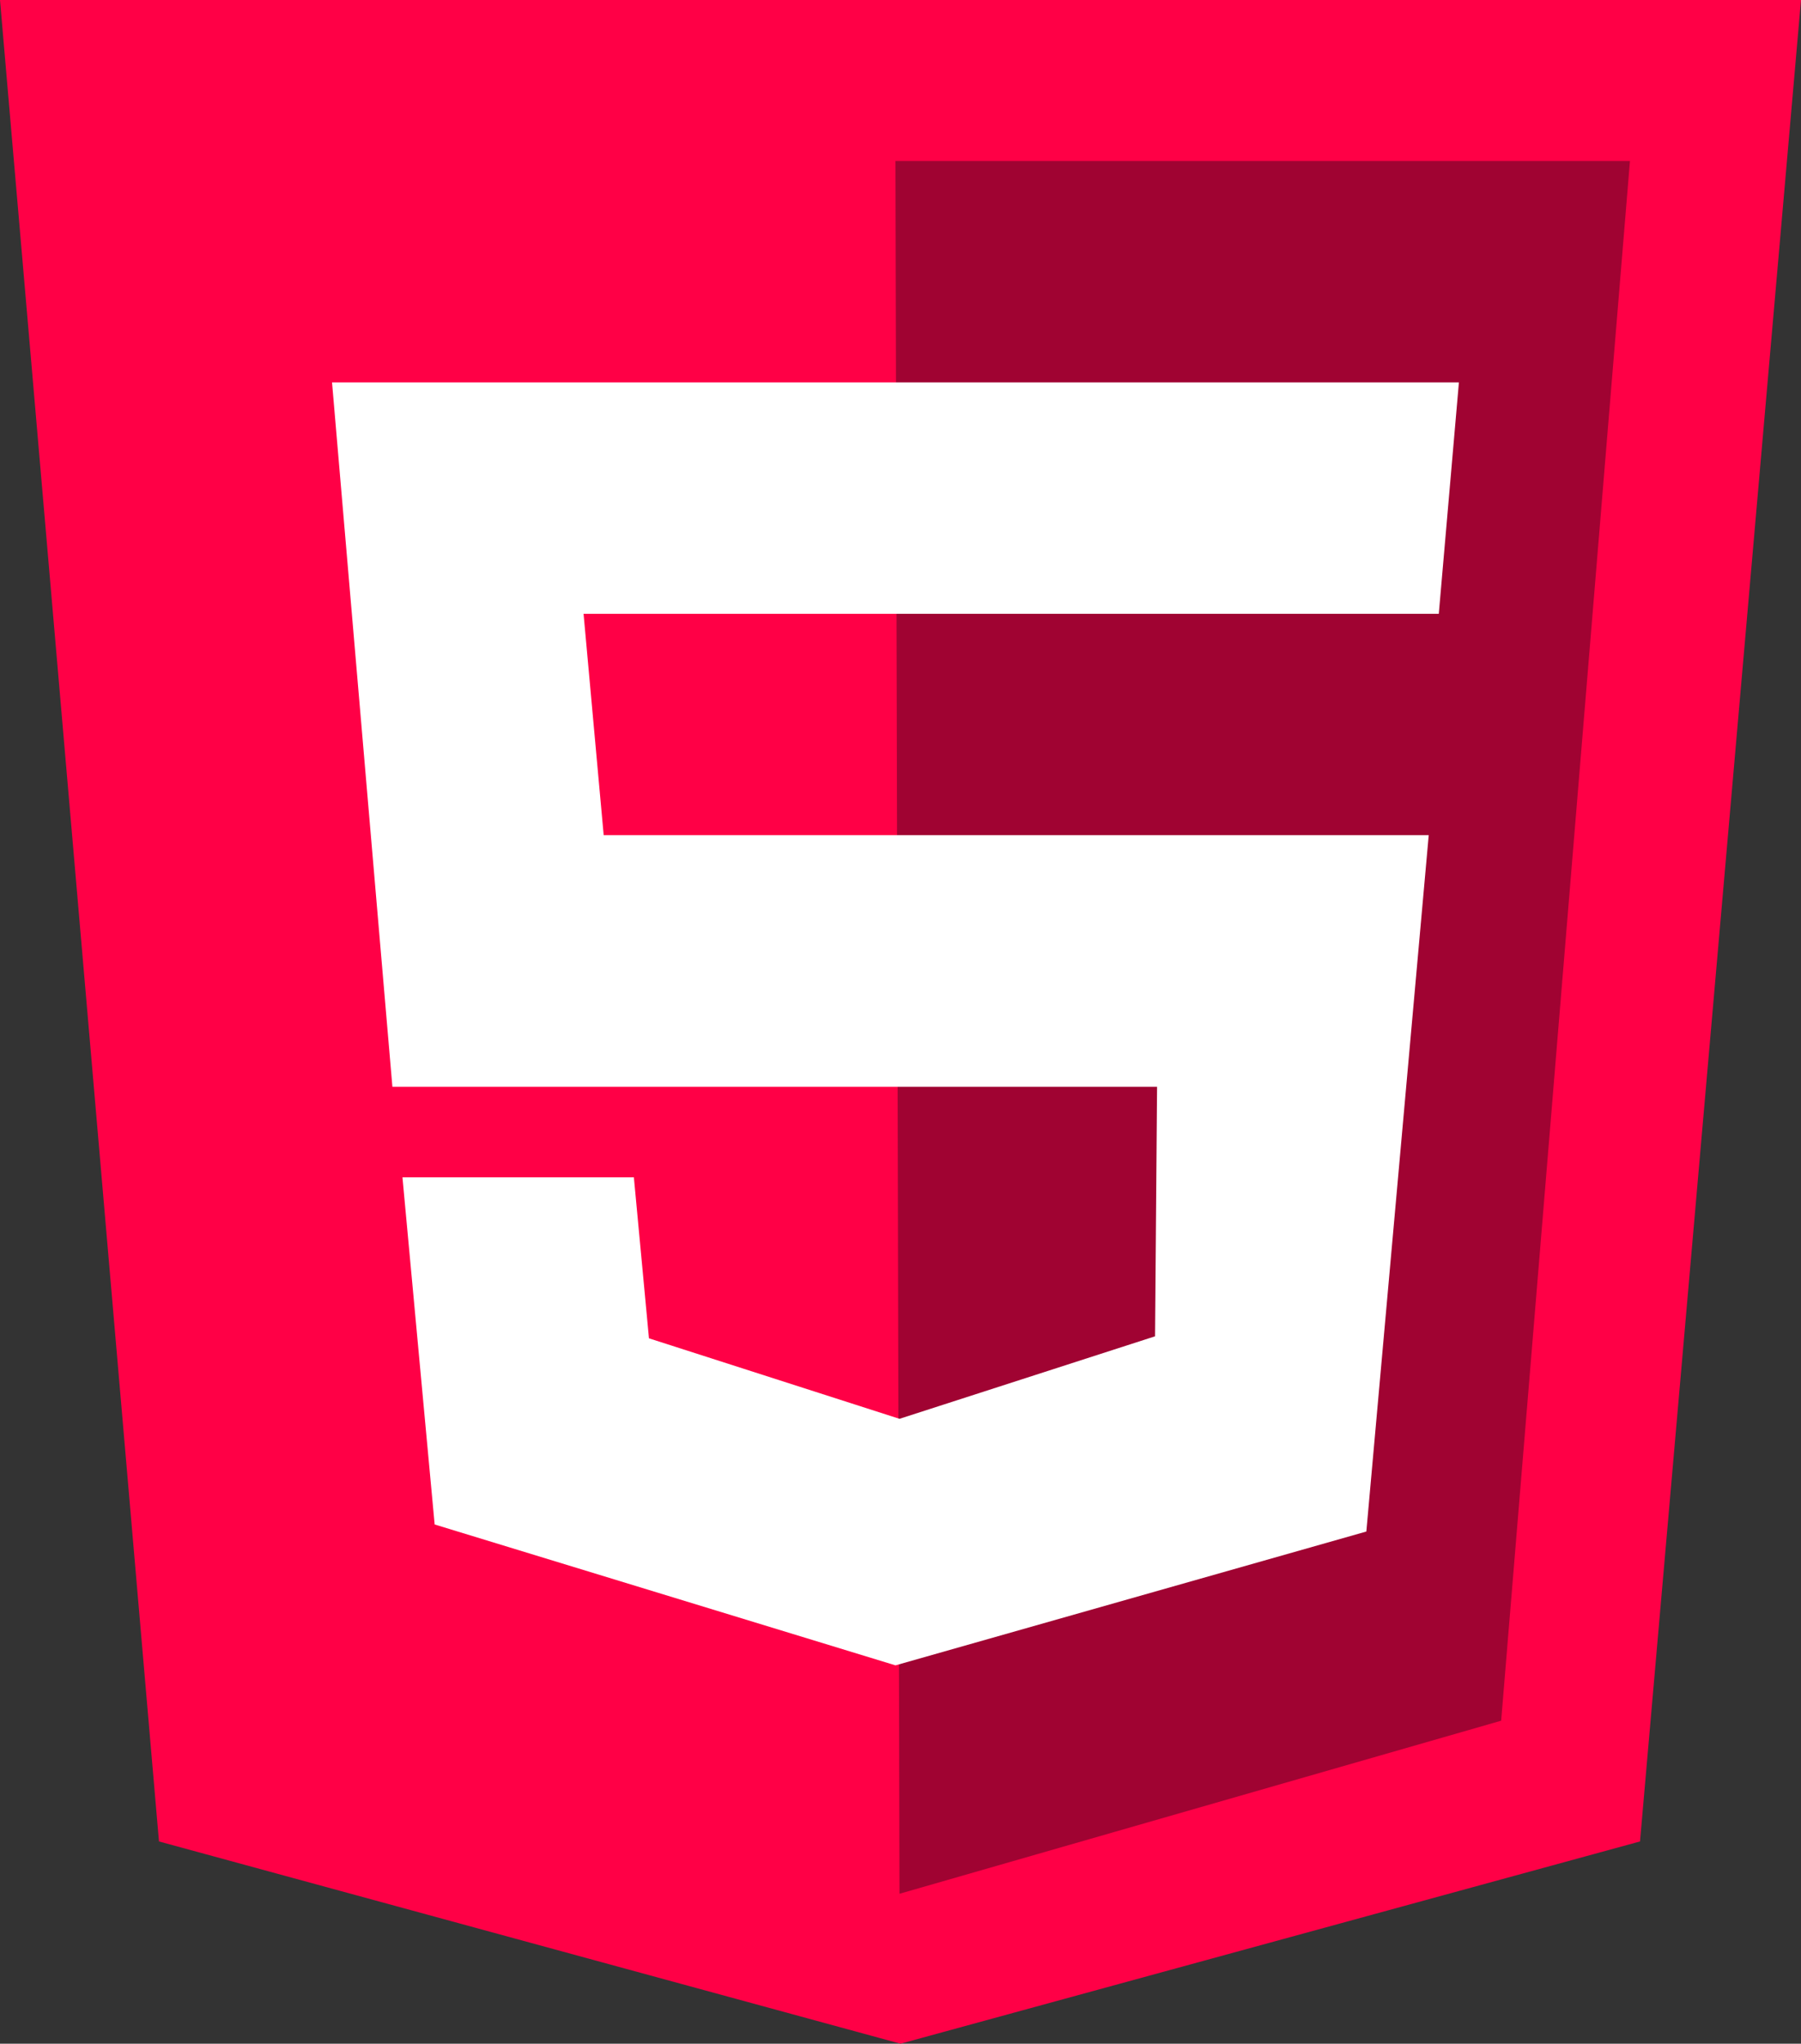
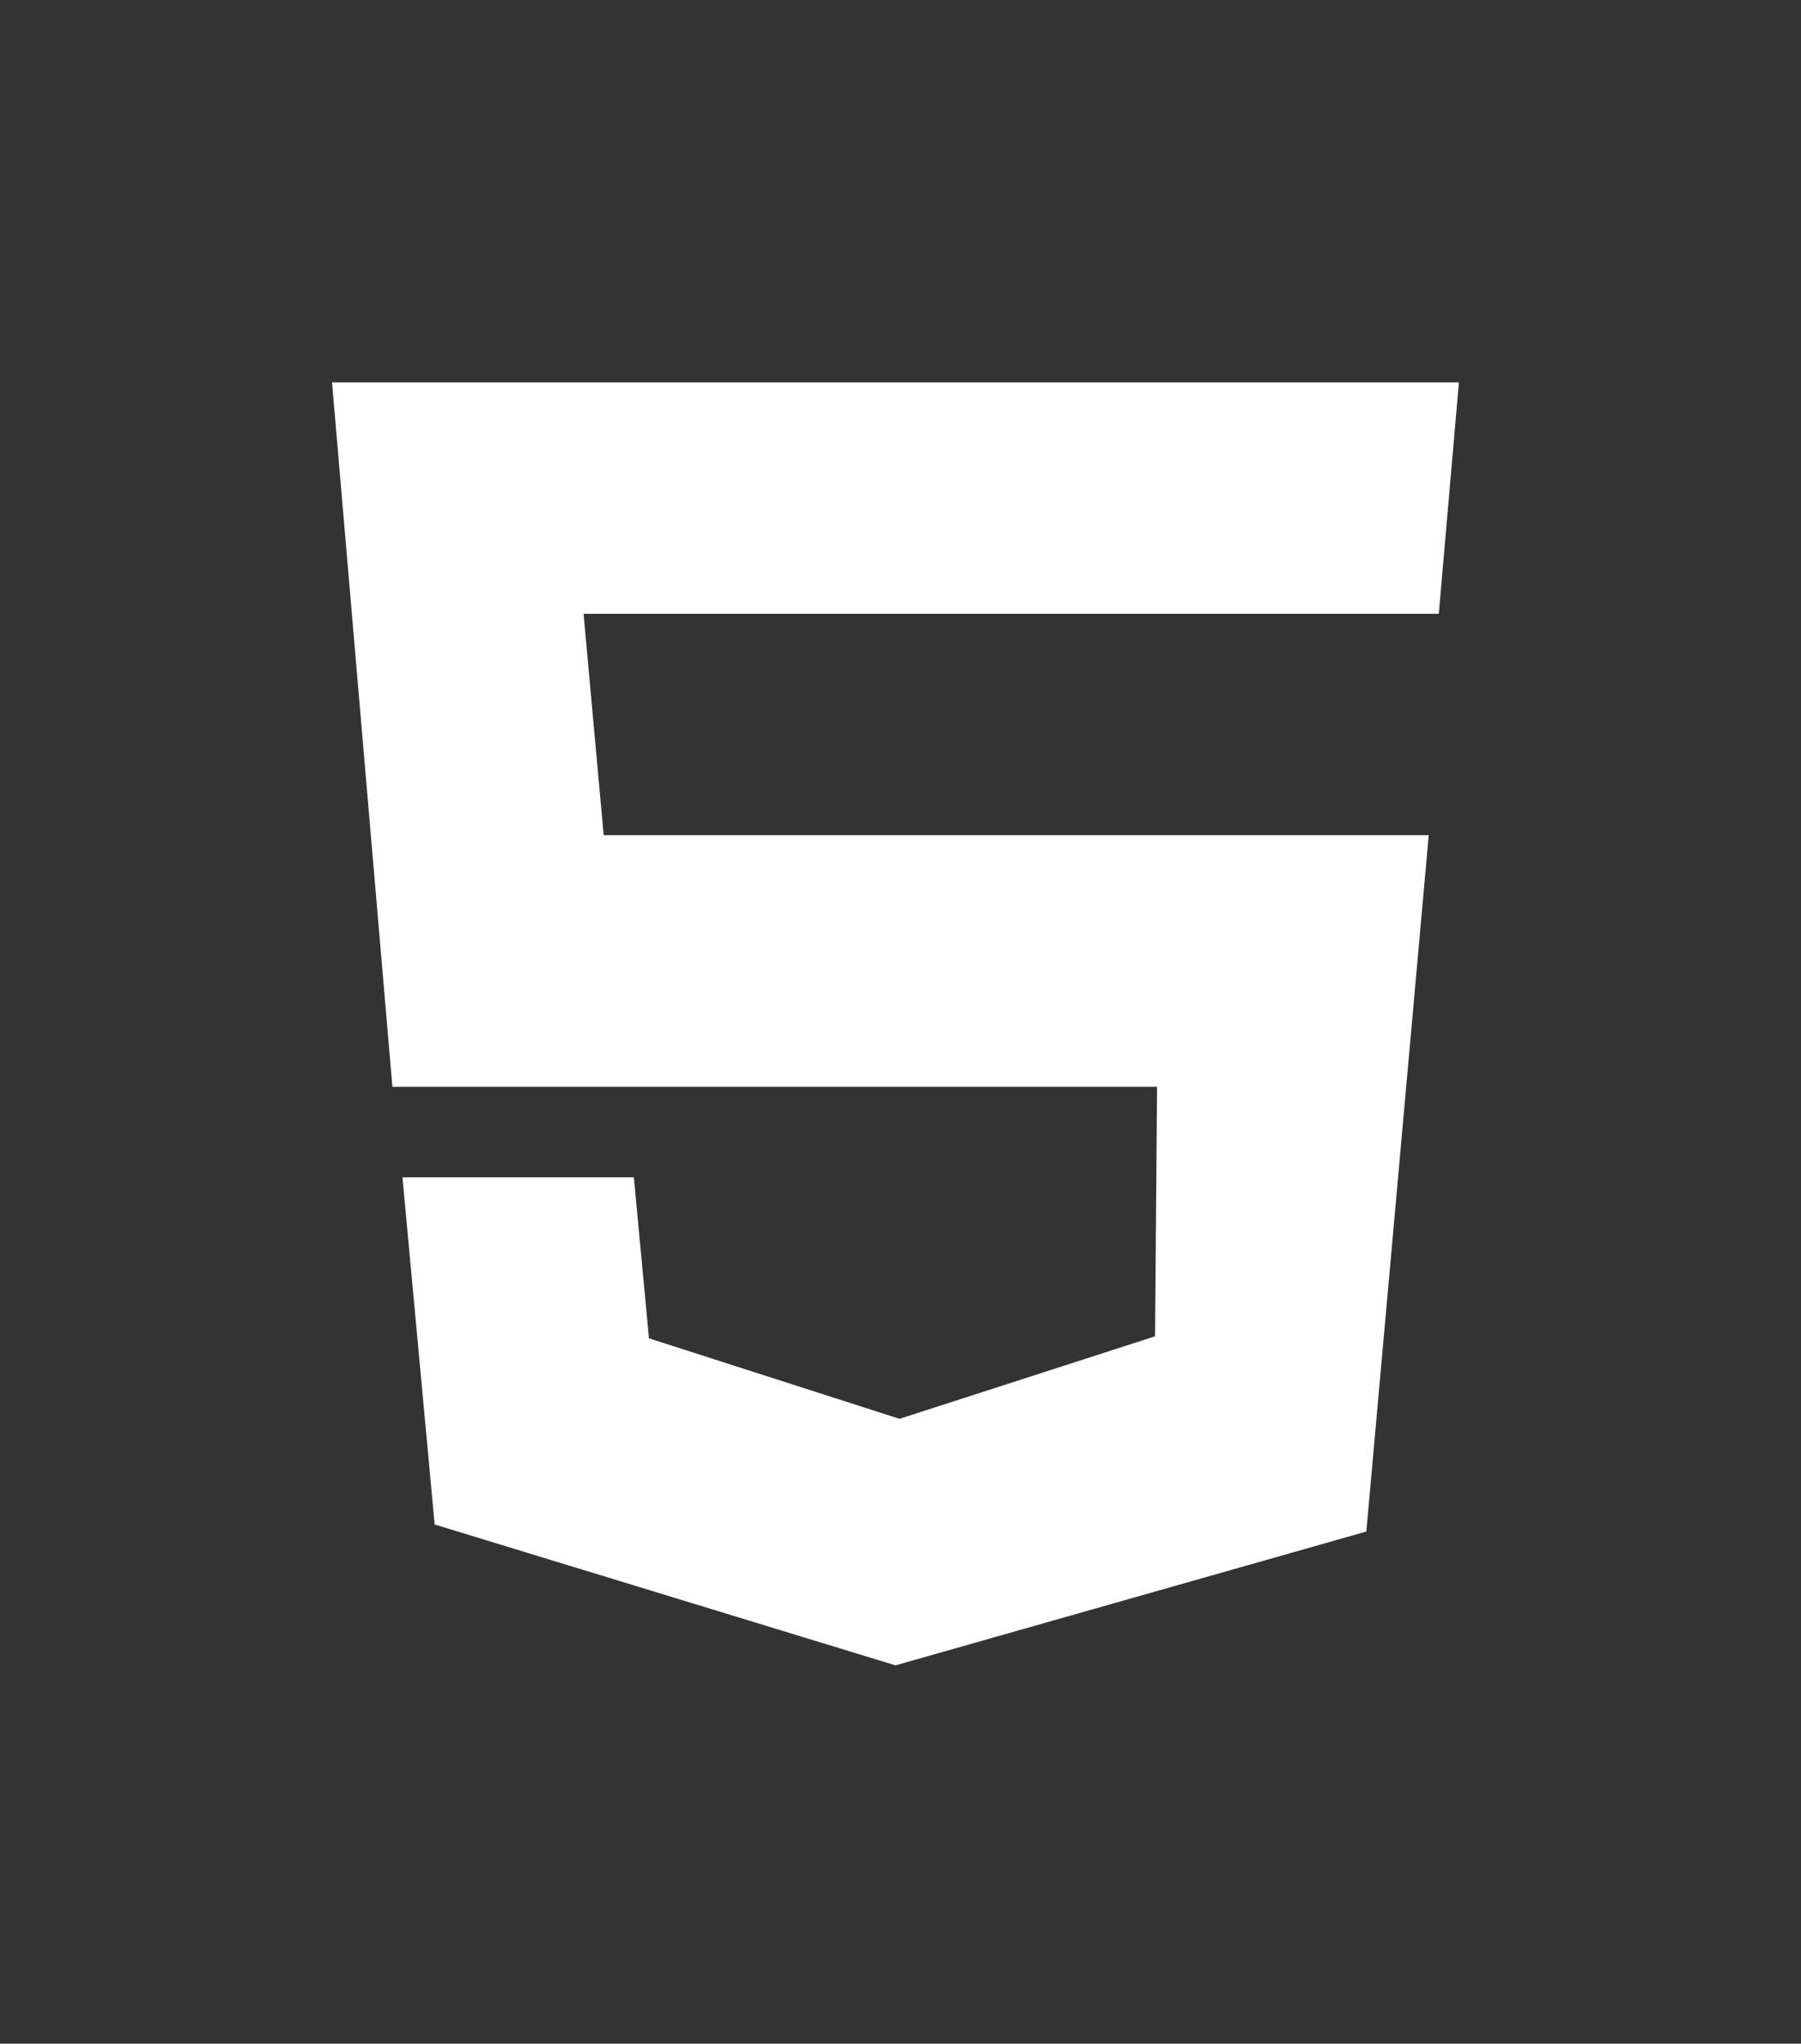
<svg xmlns="http://www.w3.org/2000/svg" version="1.1" id="Layer_1" x="0px" y="0px" width="179px" height="203.1px" viewBox="0 0 179 203.1" enable-background="new 0 0 179 203.1" xml:space="preserve">
  <rect x="0" y="0" width="179" height="203.1" fill="#333333" stroke="none" />
-   <polygon fill="#FF0046" points="0,0 179,0 163,183 89.5,203.1 15.8,183 " />
-   <polygon fill="#A00332" points="89,16 162,16 149.2,171 89.4,188.2 " />
  <polygon fill="#FFFFFF" points="145,38 33,38 39,108 115,108 114.8,132.8 89.4,141 64.5,133 63,117 40,117 43.2,151.5 89,165.5   135.8,152.2 142,83 60,83 58,61 143,61 " />
</svg>